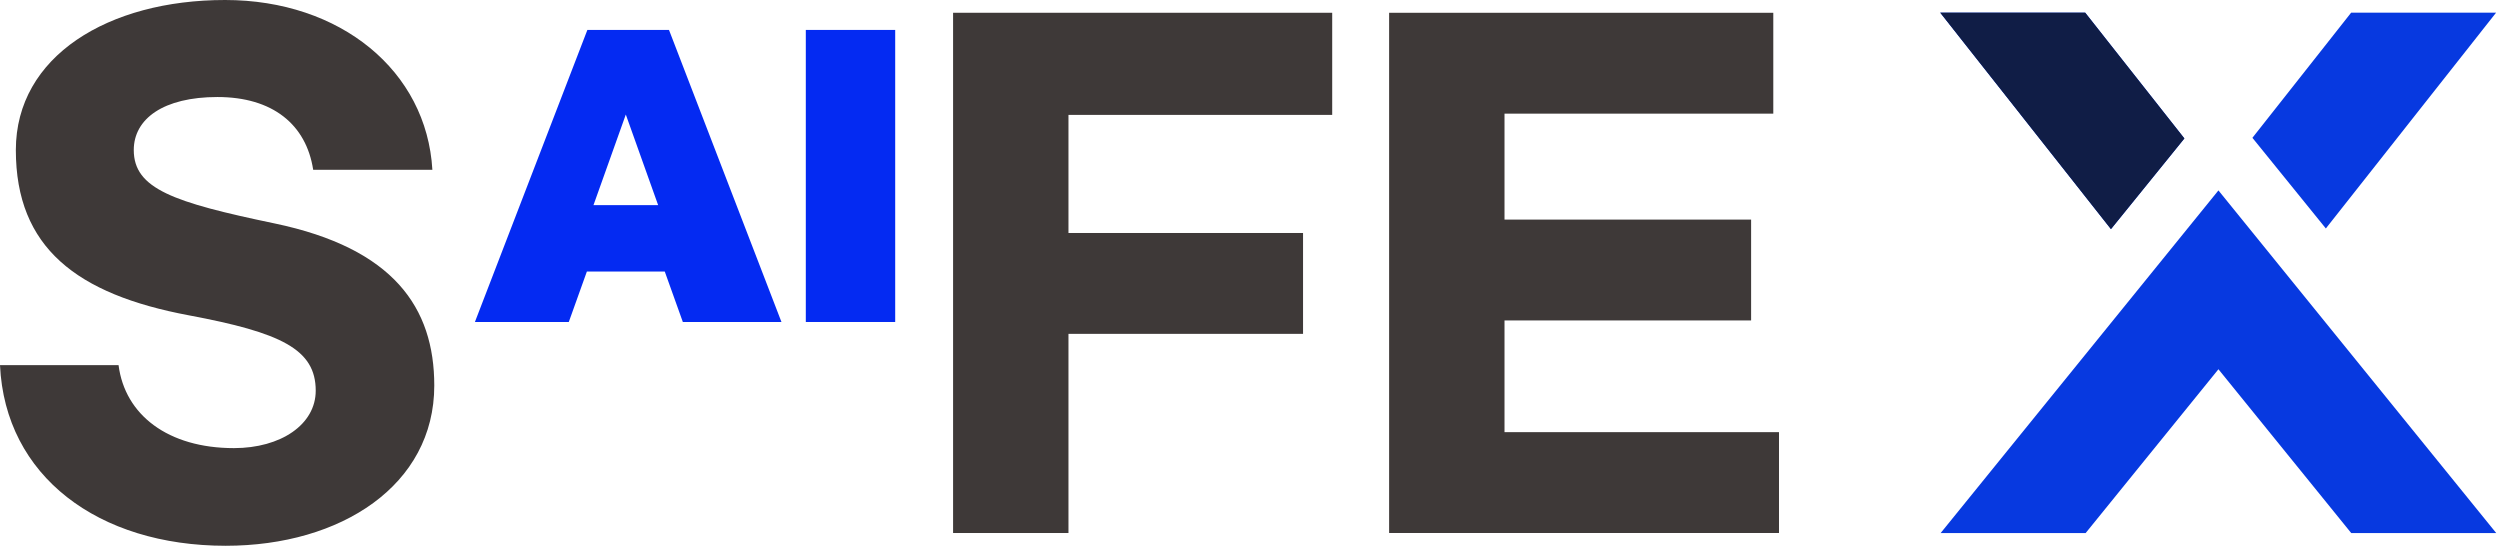
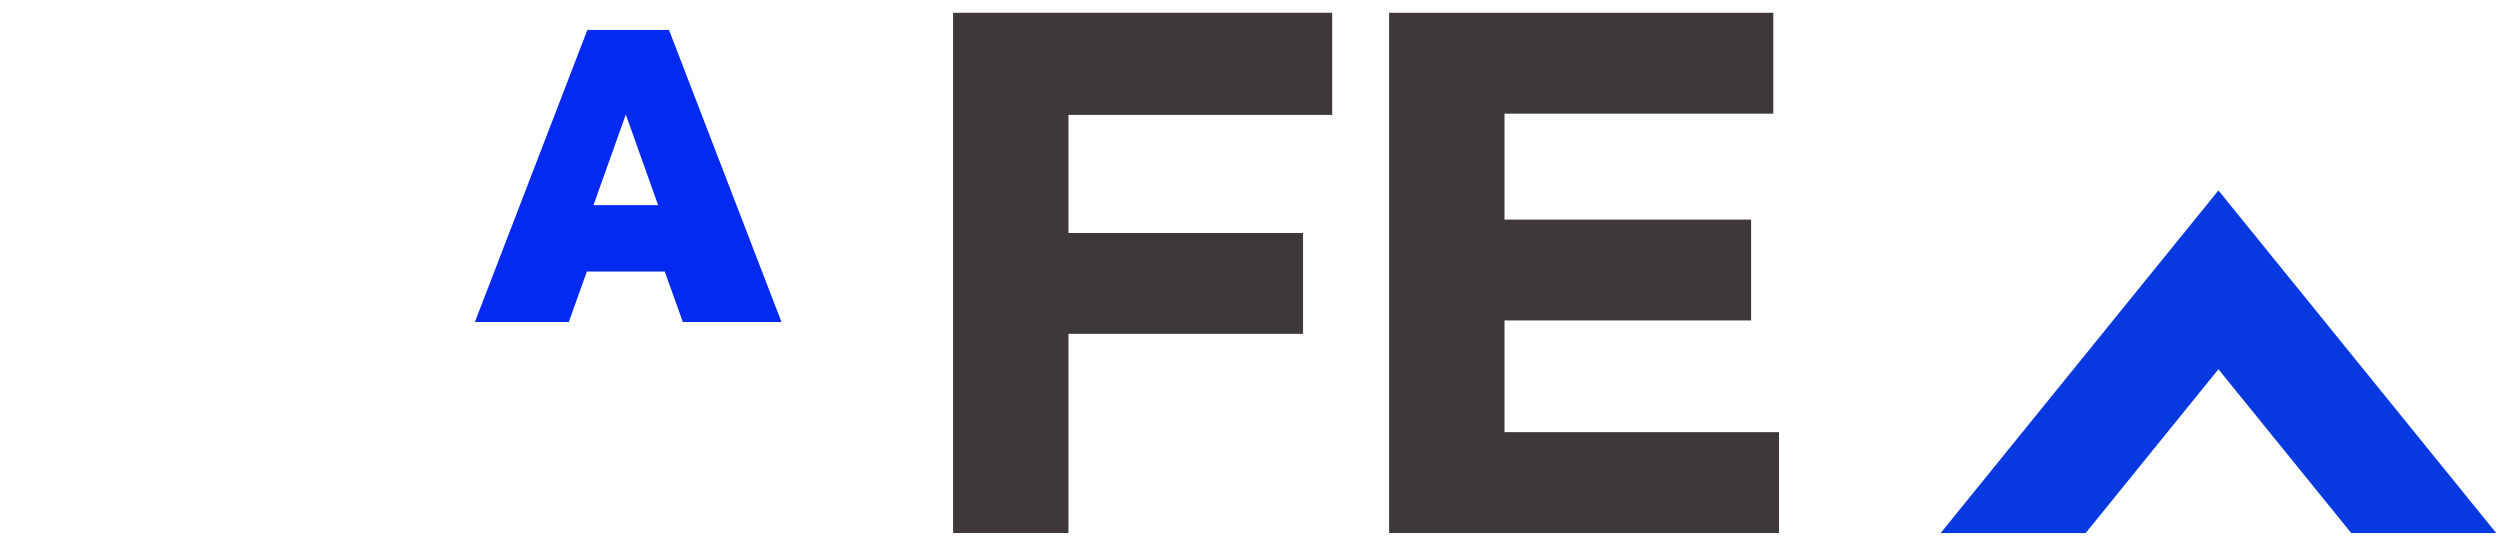
<svg xmlns="http://www.w3.org/2000/svg" width="142" height="31" viewBox="0 0 142 31" fill="none">
  <g clip-path="url(#clip0_51_228)">
-     <path d="M24.559 9.644H17.789C17.393 7.07 15.485 5.511 12.351 5.511C9.29 5.511 7.598 6.744 7.598 8.521C7.598 10.732 9.867 11.494 15.592 12.69C22.362 14.104 24.667 17.476 24.667 21.899C24.667 27.555 19.373 31 12.82 31C5.581 31 0.288 27.048 0 20.739H6.734C7.094 23.567 9.543 25.453 13.288 25.453C15.953 25.453 17.933 24.111 17.933 22.19C17.933 19.833 15.953 18.89 10.731 17.911C4.357 16.715 0.9 14.068 0.9 8.521C0.9 3.191 6.158 0 12.784 0C19.337 0 24.235 4.025 24.559 9.644Z" fill="#3E3938" />
    <path d="M54.135 0.725H75.669V6.526H60.689V13.234H74.013V18.963H60.689V30.275H54.135V0.725Z" fill="#3E3938" />
    <path d="M110.227 30.279L121.889 15.894L126.007 10.815L130.125 15.894L141.787 30.279H133.551L126.007 20.973L118.463 30.279H110.227Z" fill="#0739E0" />
-     <path fill-rule="evenodd" clip-rule="evenodd" d="M118.439 0.721H110.206L119.902 13.013L124.073 7.864L118.439 0.721ZM132.108 12.977L127.937 7.828L133.544 0.721H141.777L132.108 12.977Z" fill="#0739E0" />
-     <path d="M118.439 0.721H110.206L119.902 13.013L124.073 7.864L118.439 0.721Z" fill="#101D46" />
-     <path d="M50.847 1.7H45.77V18.289H50.847V1.7Z" fill="#042AF2" />
    <path d="M37.383 11.653H33.709L35.546 6.505L37.383 11.653ZM43.912 17.055L38.222 2.279L37.999 1.7H33.363L33.14 2.279L27.45 17.055L26.975 18.289H32.307L32.522 17.69L33.334 15.424H37.759L38.571 17.69L38.785 18.289H44.387L43.912 17.055Z" fill="#042AF2" />
    <path d="M78.902 0.726H100.723V6.455H85.456V12.473H99.463V18.201H85.456V24.546H101.047V30.274H78.902V0.726Z" fill="#3E3938" />
  </g>
  <defs>
    <clipPath id="clip0_51_228">
      <rect width="142" height="31" fill="white" />
    </clipPath>
  </defs>
</svg>